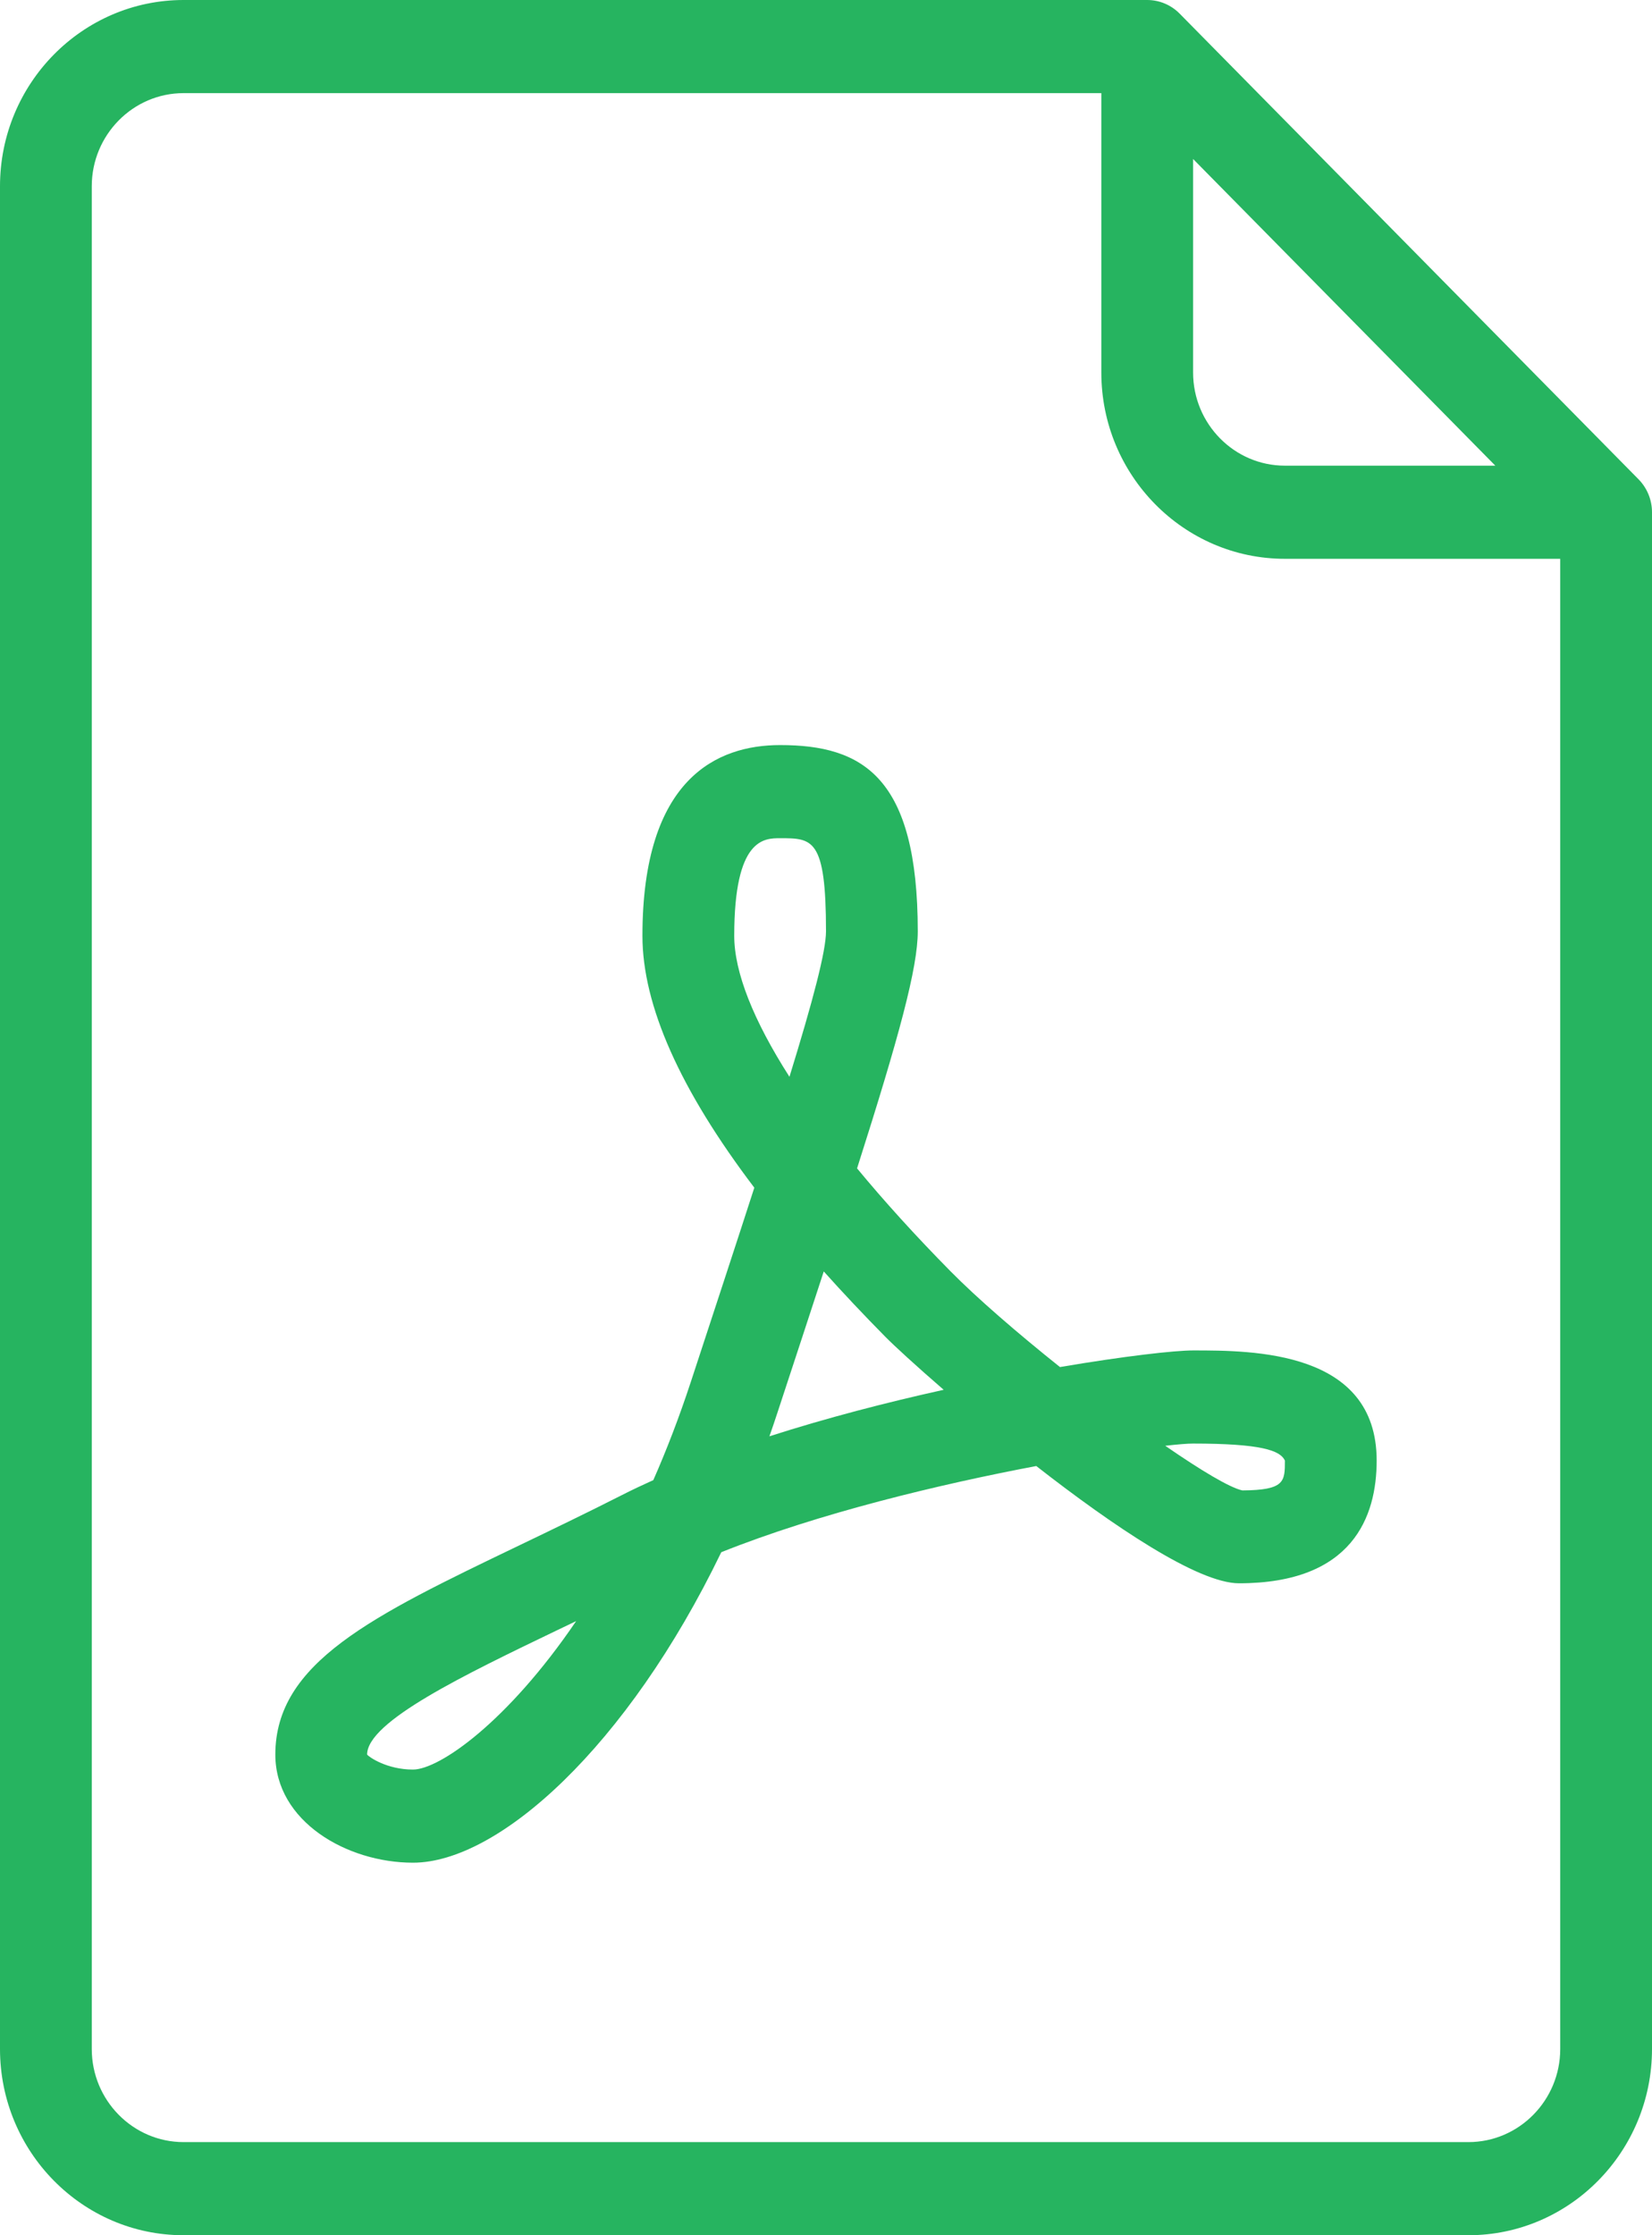
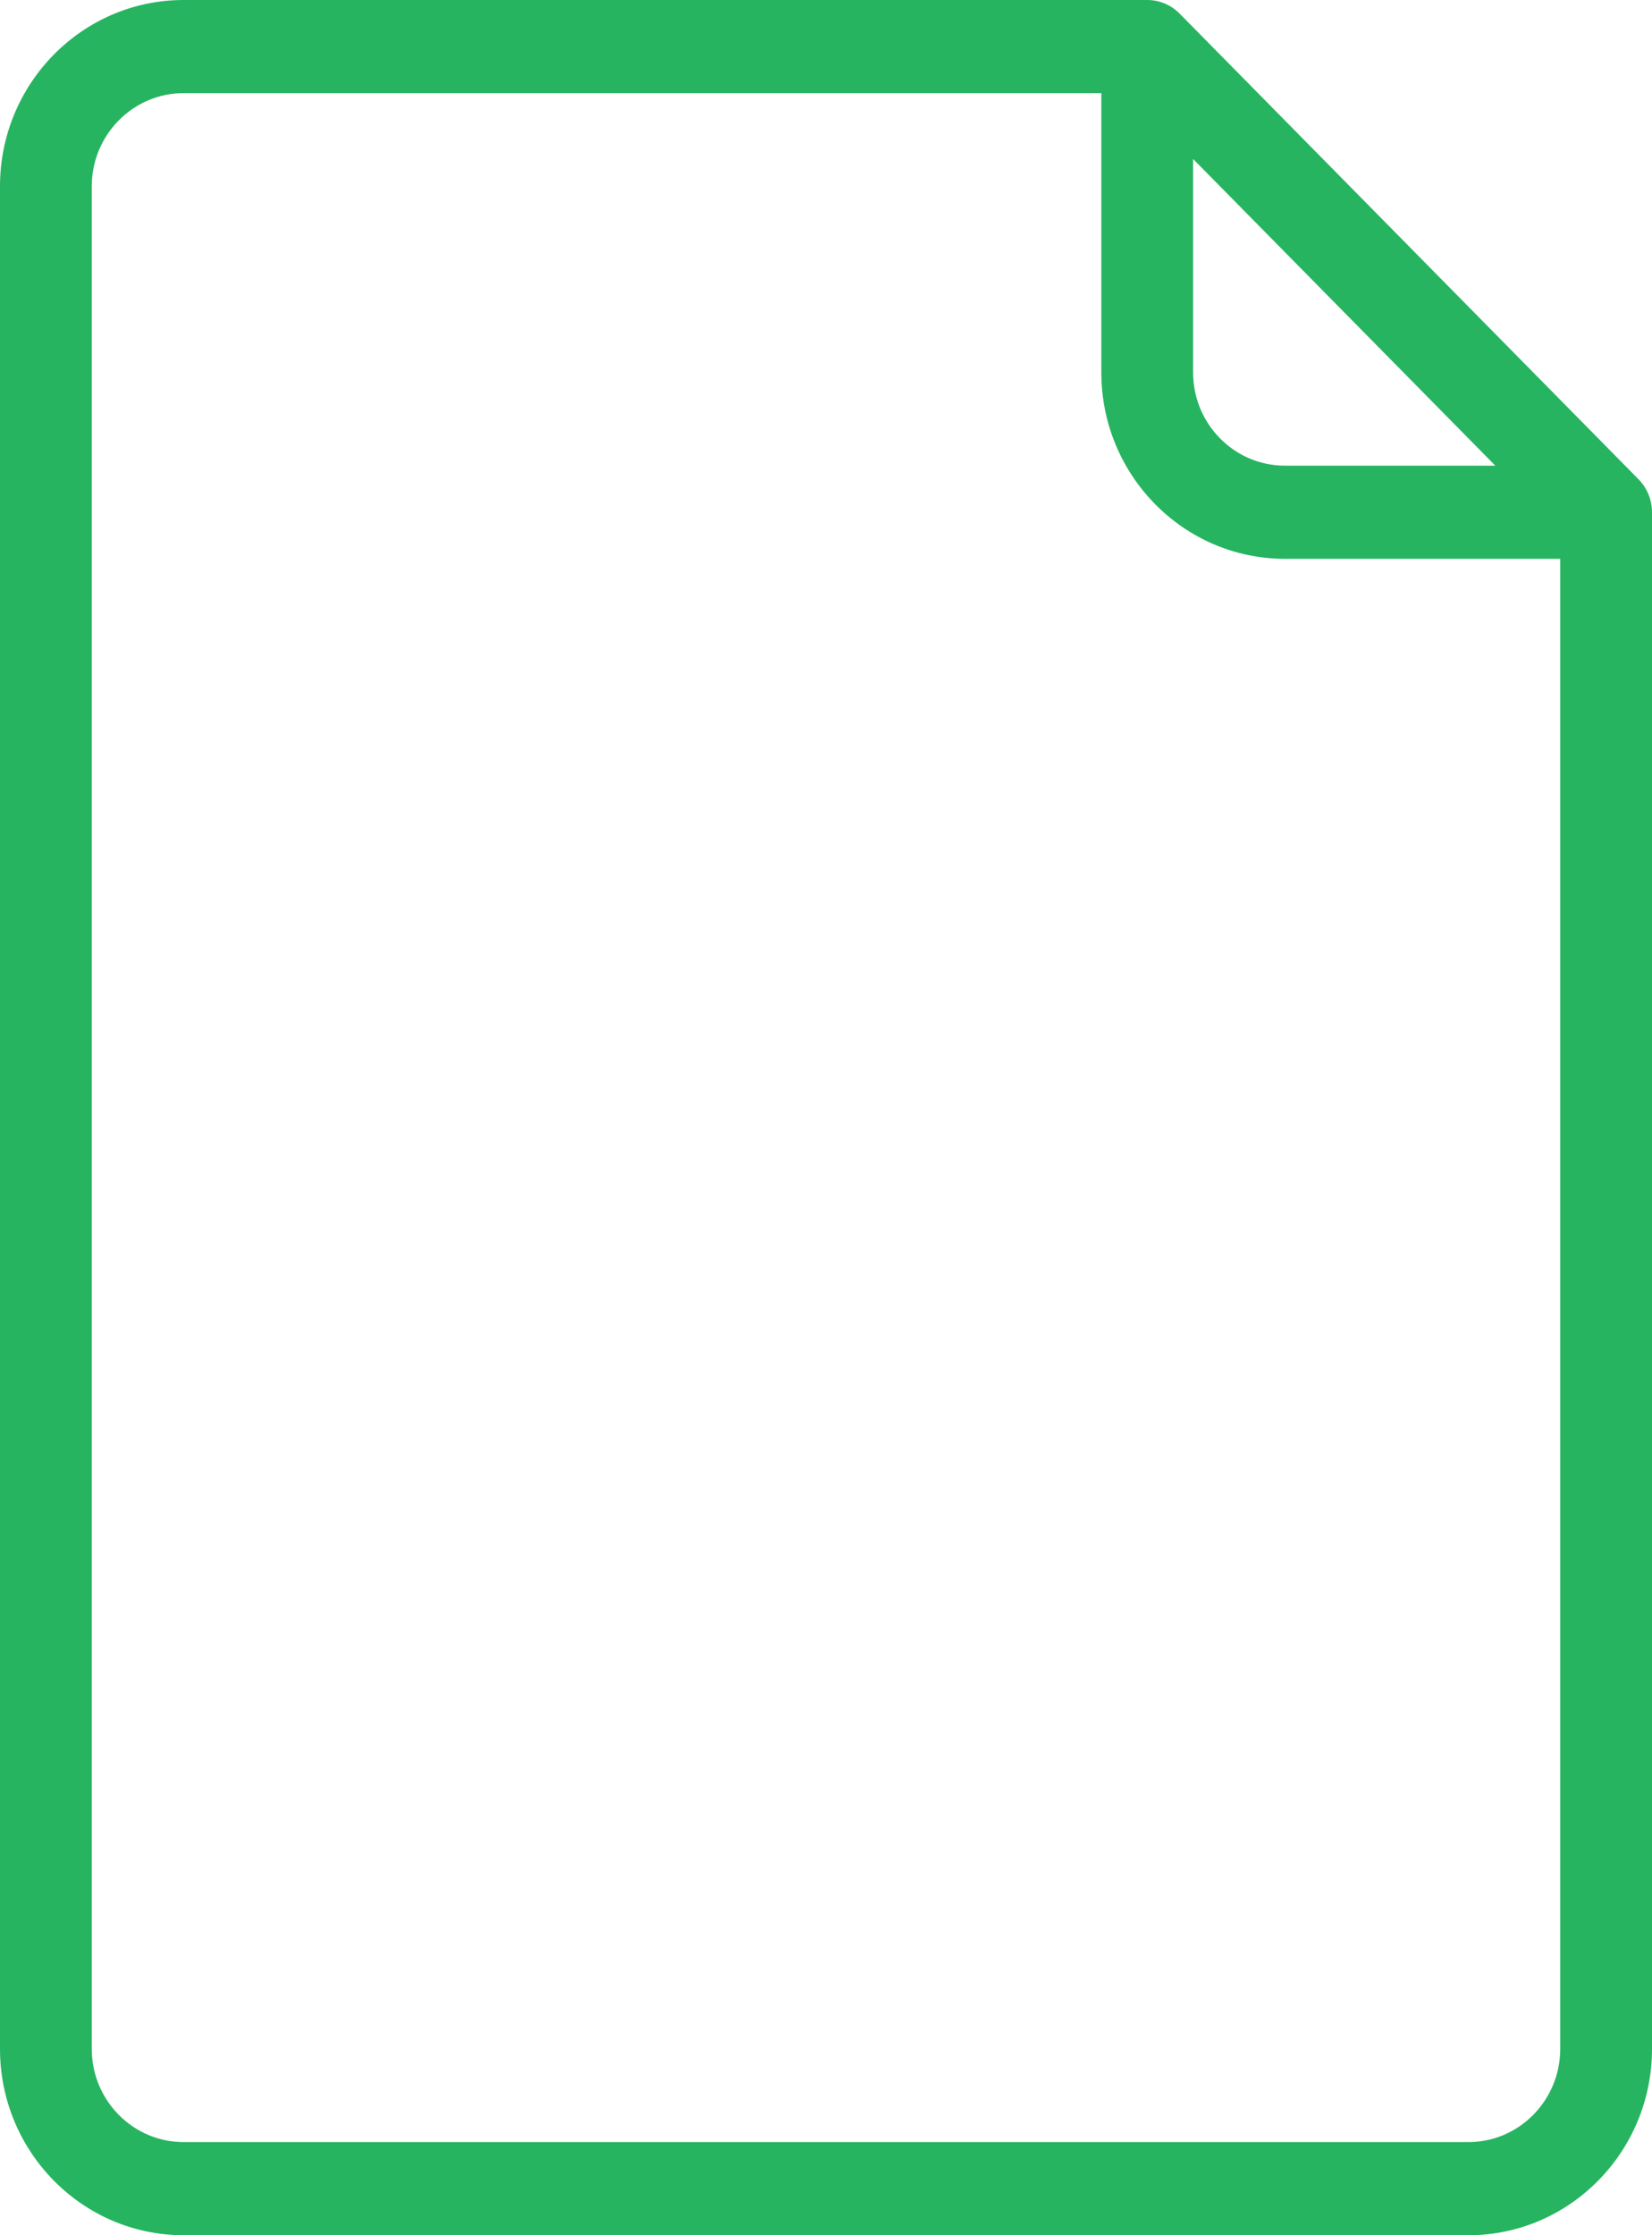
<svg xmlns="http://www.w3.org/2000/svg" width="51" height="69" viewBox="0 0 51 69" fill="none">
  <path d="M50.585 14.796L36.418 0.421C36.153 0.152 35.793 0 35.416 0H5.667C2.541 0 0 2.579 0 5.75V63.25C0 66.421 2.541 69 5.667 69H45.334C48.459 69 51 66.421 51 63.25V15.812C51 15.431 50.85 15.066 50.585 14.796ZM36.833 4.908L46.163 14.375H39.667C38.105 14.375 36.833 13.085 36.833 11.5V4.908ZM48.167 63.25C48.167 64.835 46.895 66.125 45.333 66.125H5.667C4.105 66.125 2.833 64.835 2.833 63.25V5.75C2.833 4.165 4.105 2.875 5.667 2.875H34V11.5C34 14.671 36.541 17.25 39.667 17.25H48.167V63.25Z" fill="#26B460" />
-   <path d="M32.723 42.2C31.412 41.153 30.165 40.076 29.335 39.234C28.256 38.139 27.294 37.078 26.459 36.067C27.762 31.98 28.333 29.873 28.333 28.75C28.333 23.979 26.634 23 24.083 23C22.145 23 19.833 24.022 19.833 28.888C19.833 31.033 20.991 33.637 23.287 36.663C22.725 38.403 22.065 40.409 21.323 42.67C20.966 43.755 20.579 44.76 20.169 45.69C19.836 45.84 19.512 45.993 19.2 46.152C18.074 46.723 17.004 47.237 16.012 47.714C11.488 49.887 8.5 51.325 8.5 54.163C8.5 56.224 10.707 57.5 12.75 57.5C15.384 57.5 19.361 53.93 22.267 47.916C25.283 46.709 29.032 45.815 31.991 45.255C34.362 47.105 36.981 48.875 38.25 48.875C41.763 48.875 42.5 46.814 42.5 45.086C42.5 41.687 38.673 41.687 36.833 41.687C36.262 41.688 34.729 41.859 32.723 42.2ZM12.75 54.625C11.941 54.625 11.393 54.238 11.333 54.163C11.333 53.144 14.328 51.704 17.226 50.311C17.41 50.223 17.596 50.134 17.786 50.043C15.658 53.174 13.554 54.625 12.75 54.625ZM22.667 28.888C22.667 25.875 23.588 25.875 24.083 25.875C25.085 25.875 25.5 25.875 25.5 28.75C25.5 29.357 25.102 30.873 24.372 33.24C23.26 31.502 22.667 30.012 22.667 28.888ZM23.753 44.338C23.841 44.088 23.927 43.836 24.01 43.58C24.536 41.98 25.009 40.542 25.431 39.248C26.019 39.905 26.653 40.577 27.332 41.266C27.598 41.536 28.256 42.142 29.133 42.902C27.387 43.288 25.529 43.767 23.753 44.338ZM39.667 45.086C39.667 45.732 39.667 46 38.352 46.008C37.966 45.924 37.074 45.391 35.973 44.63C36.373 44.585 36.667 44.562 36.833 44.562C38.927 44.563 39.52 44.77 39.667 45.086Z" fill="#26B460" />
</svg>